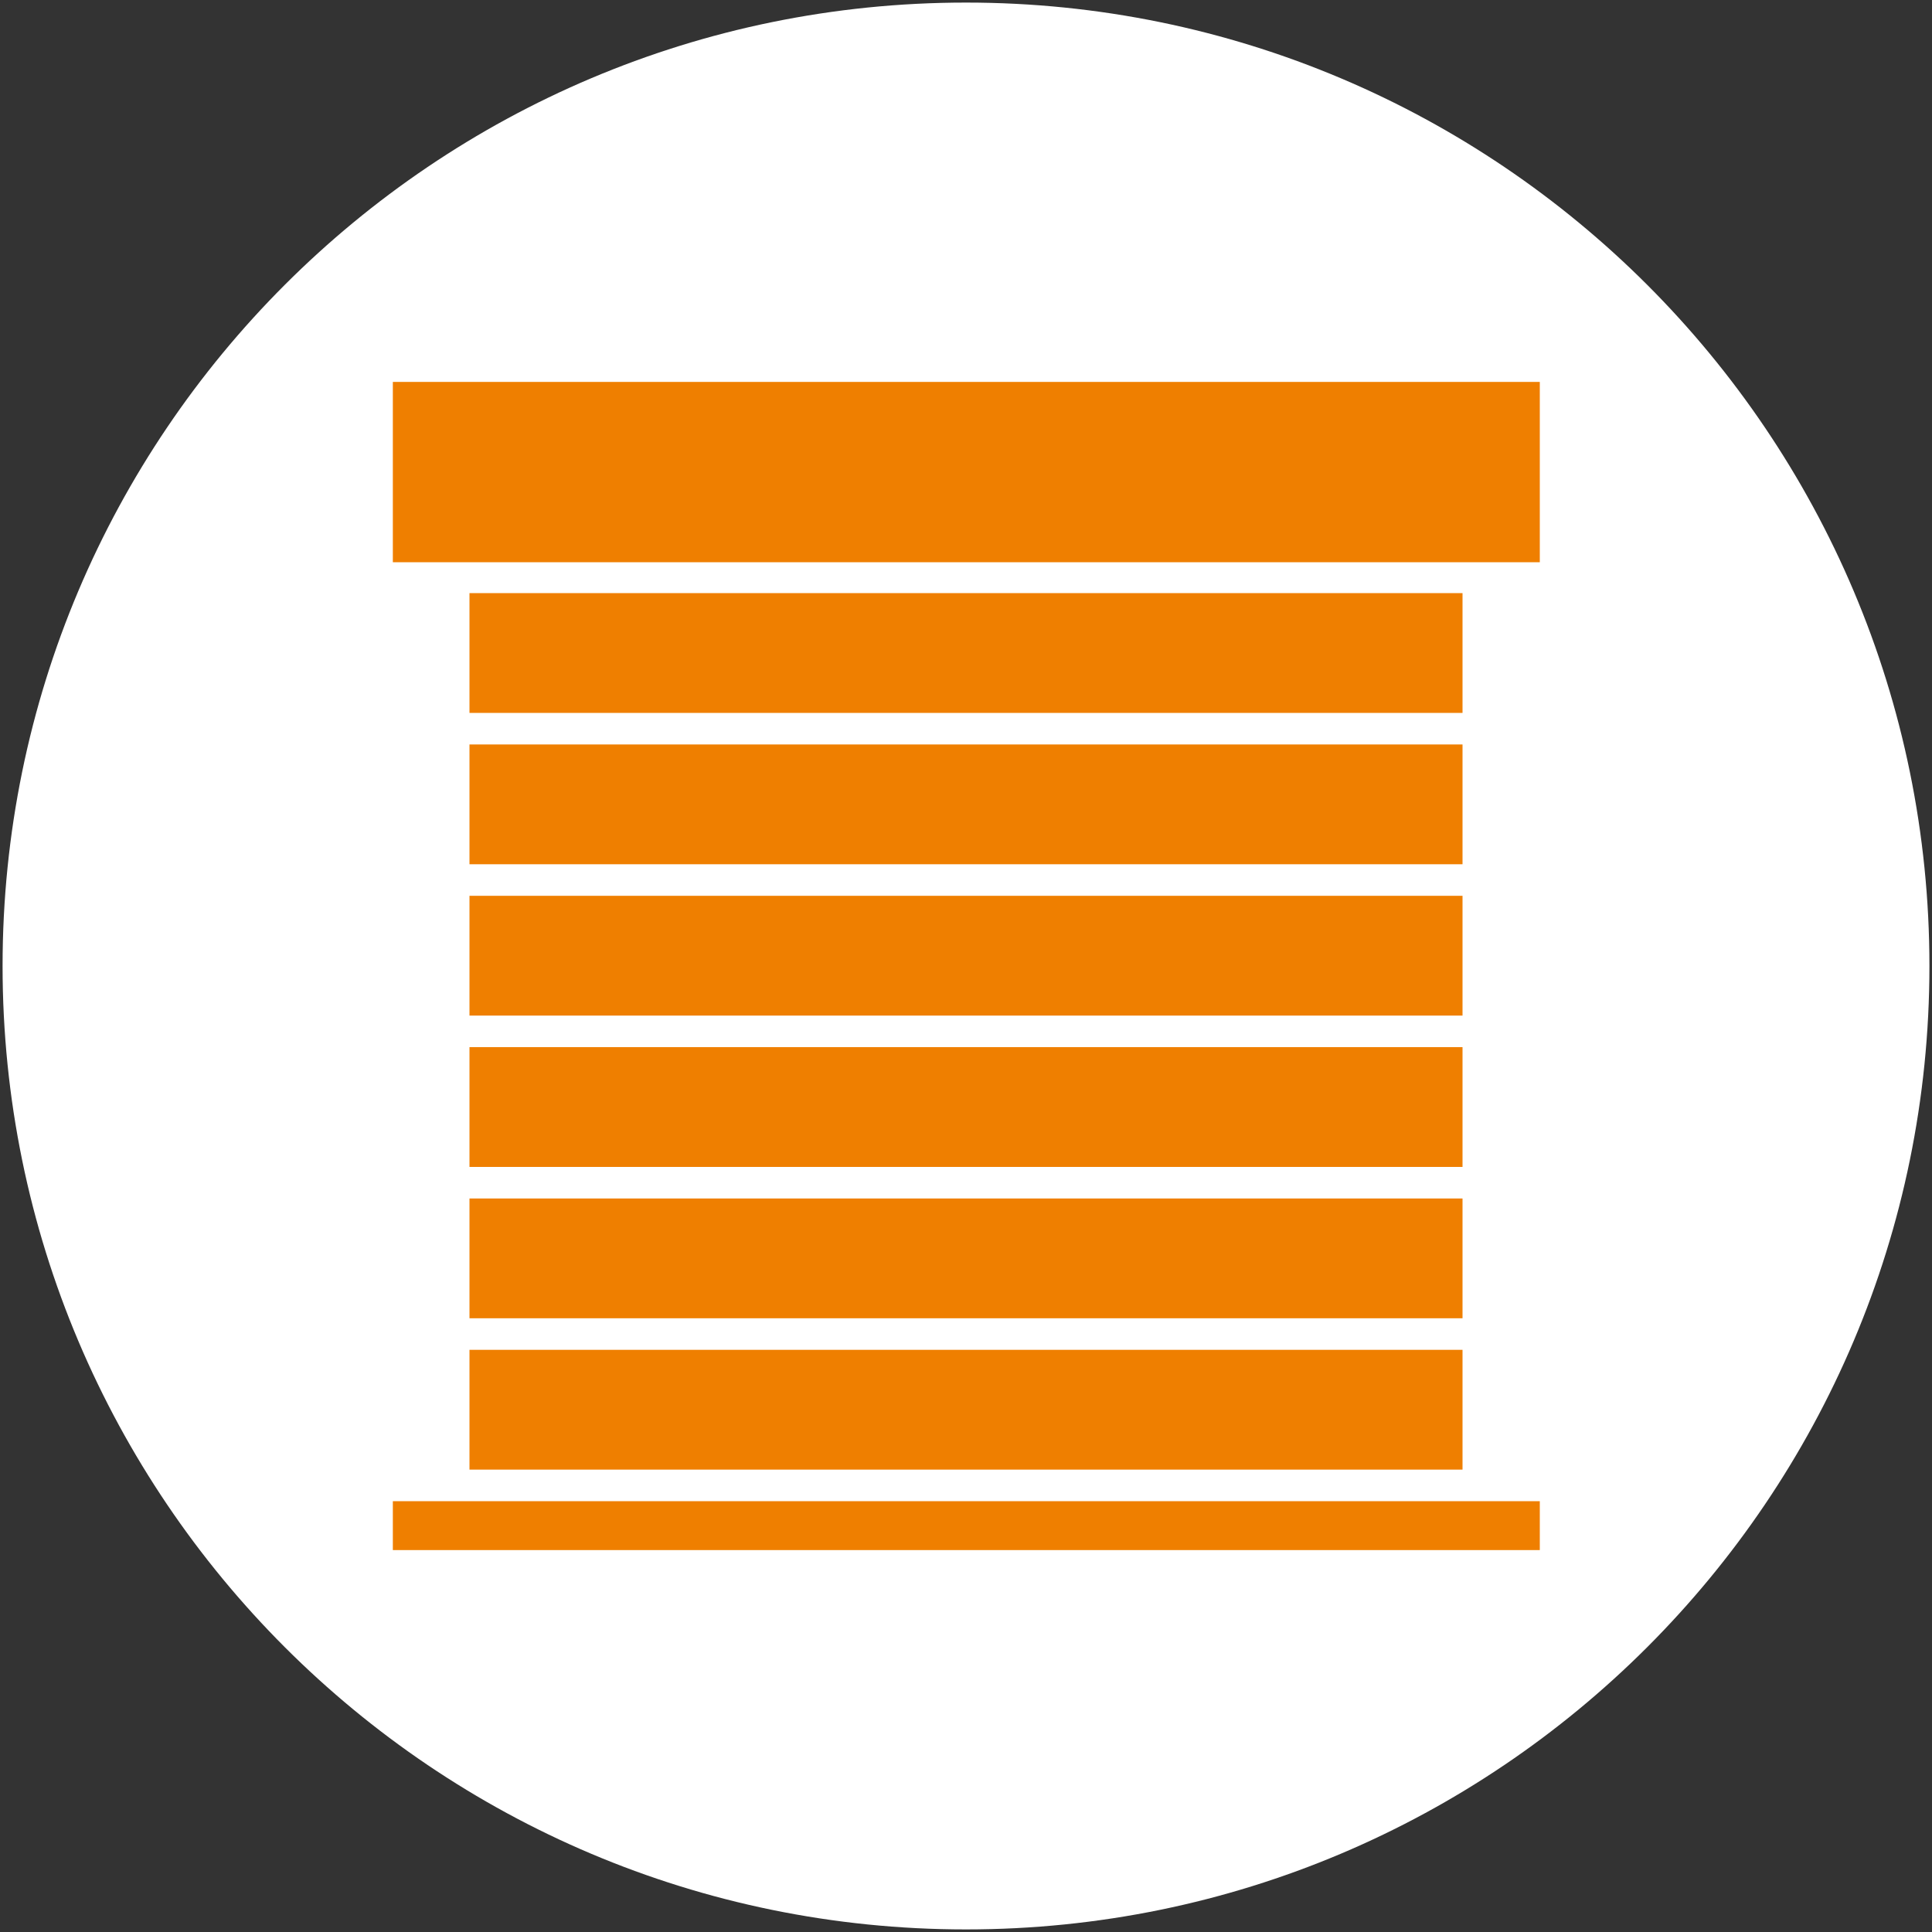
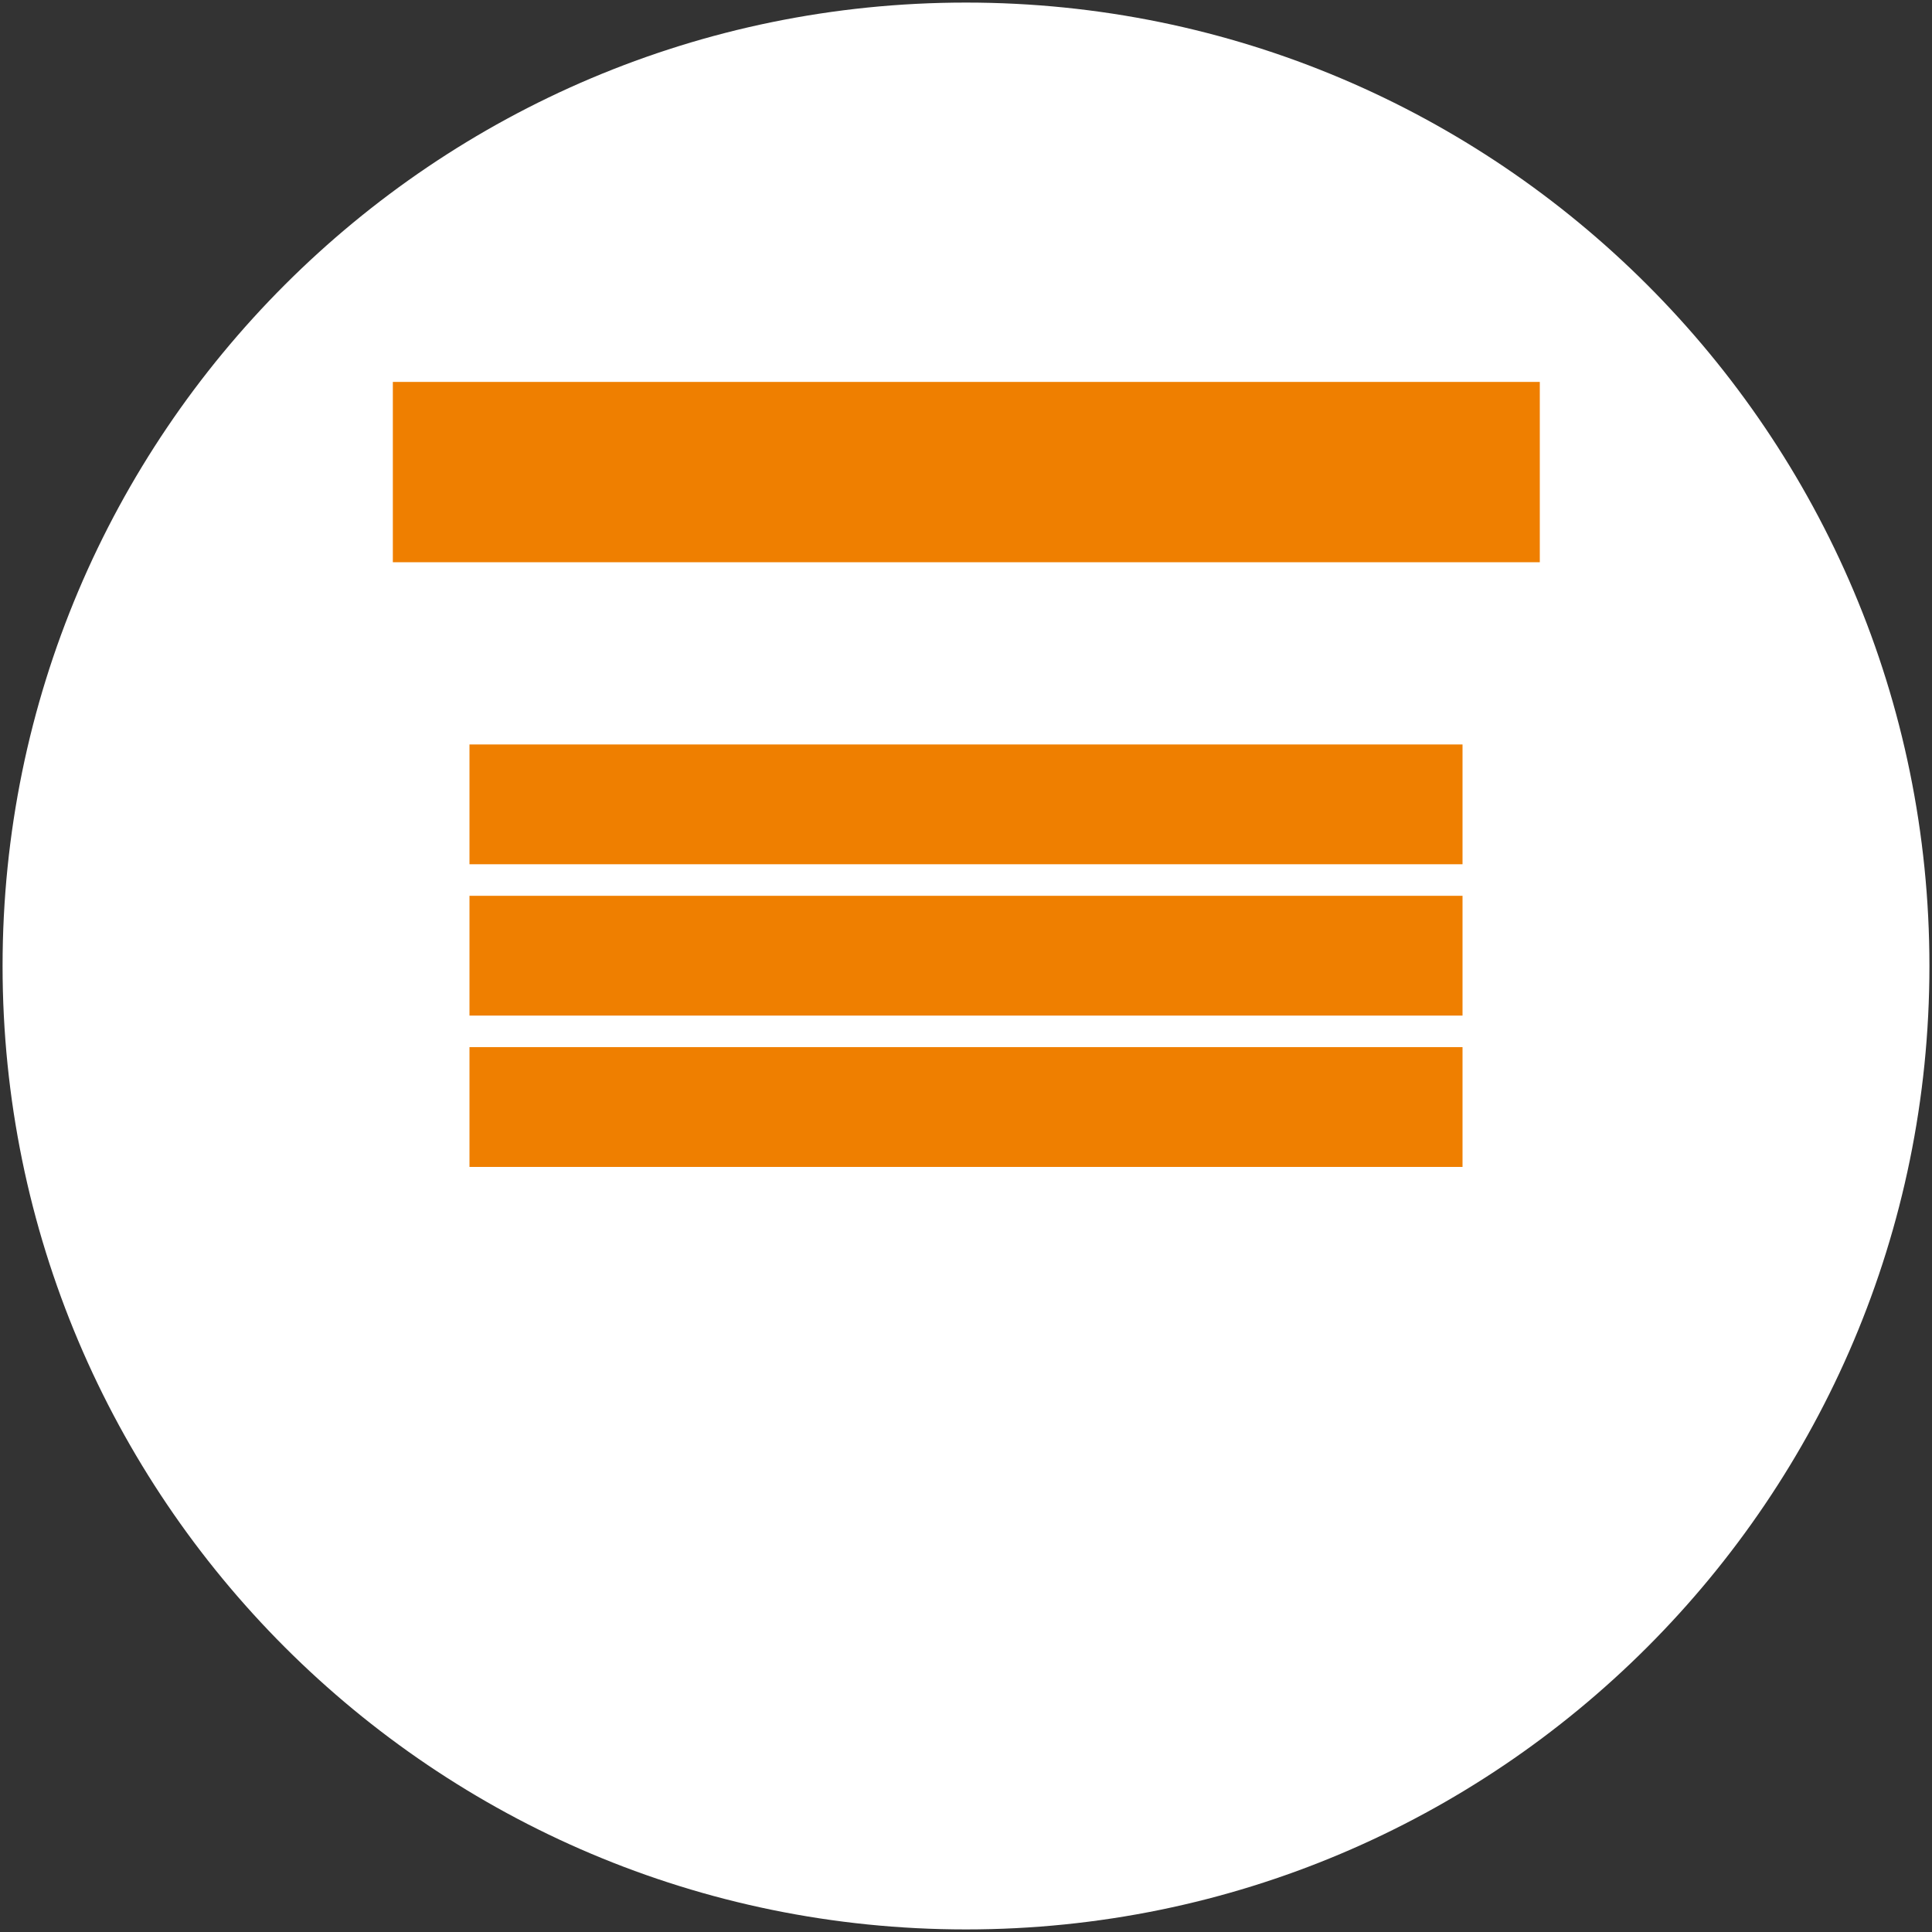
<svg xmlns="http://www.w3.org/2000/svg" xmlns:xlink="http://www.w3.org/1999/xlink" version="1.1" id="Ebene_1" x="0px" y="0px" viewBox="0 0 300 300" style="enable-background:new 0 0 300 300;" xml:space="preserve">
  <rect x="0" y="0" width="300" height="300" fill="#333333" stroke="none" />
  <style type="text/css">
	.st0{clip-path:url(#SVGID_2_);fill:#FFFFFF;}
	.st1{clip-path:url(#SVGID_4_);fill:#EF7F00;}
	.st2{clip-path:url(#SVGID_6_);fill:#EF7F00;}
	.st3{clip-path:url(#SVGID_8_);fill:#EF7F00;}
	.st4{clip-path:url(#SVGID_10_);fill:#EF7F00;}
	.st5{clip-path:url(#SVGID_12_);fill:#EF7F00;}
	.st6{clip-path:url(#SVGID_14_);fill:#EF7F00;}
	.st7{clip-path:url(#SVGID_16_);fill:#EF7F00;}
	.st8{clip-path:url(#SVGID_18_);fill:#EF7F00;}
</style>
  <g>
    <g>
      <defs>
        <rect id="SVGID_1_" width="300" height="300" />
      </defs>
      <clipPath id="SVGID_2_">
        <use xlink:href="#SVGID_1_" style="overflow:visible;" />
      </clipPath>
      <path class="st0" d="M150,299.6c82.6,0,149.6-67,149.6-149.6S232.6,0.4,150,0.4S0.4,67.4,0.4,150S67.4,299.6,150,299.6" />
    </g>
  </g>
  <g>
    <g>
      <defs>
        <rect id="SVGID_3_" x="61" y="59.2" width="178.1" height="181.5" />
      </defs>
      <clipPath id="SVGID_4_">
        <use xlink:href="#SVGID_3_" style="overflow:visible;" />
      </clipPath>
      <rect x="61" y="59.3" class="st1" width="178.1" height="28" />
    </g>
    <g>
      <defs>
        <rect id="SVGID_5_" x="61" y="59.2" width="178.1" height="181.5" />
      </defs>
      <clipPath id="SVGID_6_">
        <use xlink:href="#SVGID_5_" style="overflow:visible;" />
      </clipPath>
-       <rect x="72.9" y="92.1" class="st2" width="154.2" height="18.6" />
    </g>
    <g>
      <defs>
        <rect id="SVGID_7_" x="61" y="59.2" width="178.1" height="181.5" />
      </defs>
      <clipPath id="SVGID_8_">
        <use xlink:href="#SVGID_7_" style="overflow:visible;" />
      </clipPath>
      <rect x="72.9" y="115.6" class="st3" width="154.2" height="18.6" />
    </g>
    <g>
      <defs>
        <rect id="SVGID_9_" x="61" y="59.2" width="178.1" height="181.5" />
      </defs>
      <clipPath id="SVGID_10_">
        <use xlink:href="#SVGID_9_" style="overflow:visible;" />
      </clipPath>
      <rect x="72.9" y="139.1" class="st4" width="154.2" height="18.6" />
    </g>
    <g>
      <defs>
        <rect id="SVGID_11_" x="61" y="59.2" width="178.1" height="181.5" />
      </defs>
      <clipPath id="SVGID_12_">
        <use xlink:href="#SVGID_11_" style="overflow:visible;" />
      </clipPath>
      <rect x="72.9" y="162.6" class="st5" width="154.2" height="18.6" />
    </g>
    <g>
      <defs>
        <rect id="SVGID_13_" x="61" y="59.2" width="178.1" height="181.5" />
      </defs>
      <clipPath id="SVGID_14_">
        <use xlink:href="#SVGID_13_" style="overflow:visible;" />
      </clipPath>
-       <rect x="72.9" y="186.1" class="st6" width="154.2" height="18.6" />
    </g>
    <g>
      <defs>
-         <rect id="SVGID_15_" x="61" y="59.2" width="178.1" height="181.5" />
-       </defs>
+         </defs>
      <clipPath id="SVGID_16_">
        <use xlink:href="#SVGID_15_" style="overflow:visible;" />
      </clipPath>
      <rect x="72.9" y="209.6" class="st7" width="154.2" height="18.6" />
    </g>
    <g>
      <defs>
-         <rect id="SVGID_17_" x="61" y="59.2" width="178.1" height="181.5" />
-       </defs>
+         </defs>
      <clipPath id="SVGID_18_">
        <use xlink:href="#SVGID_17_" style="overflow:visible;" />
      </clipPath>
      <rect x="61" y="233.1" class="st8" width="178.1" height="7.7" />
    </g>
  </g>
</svg>